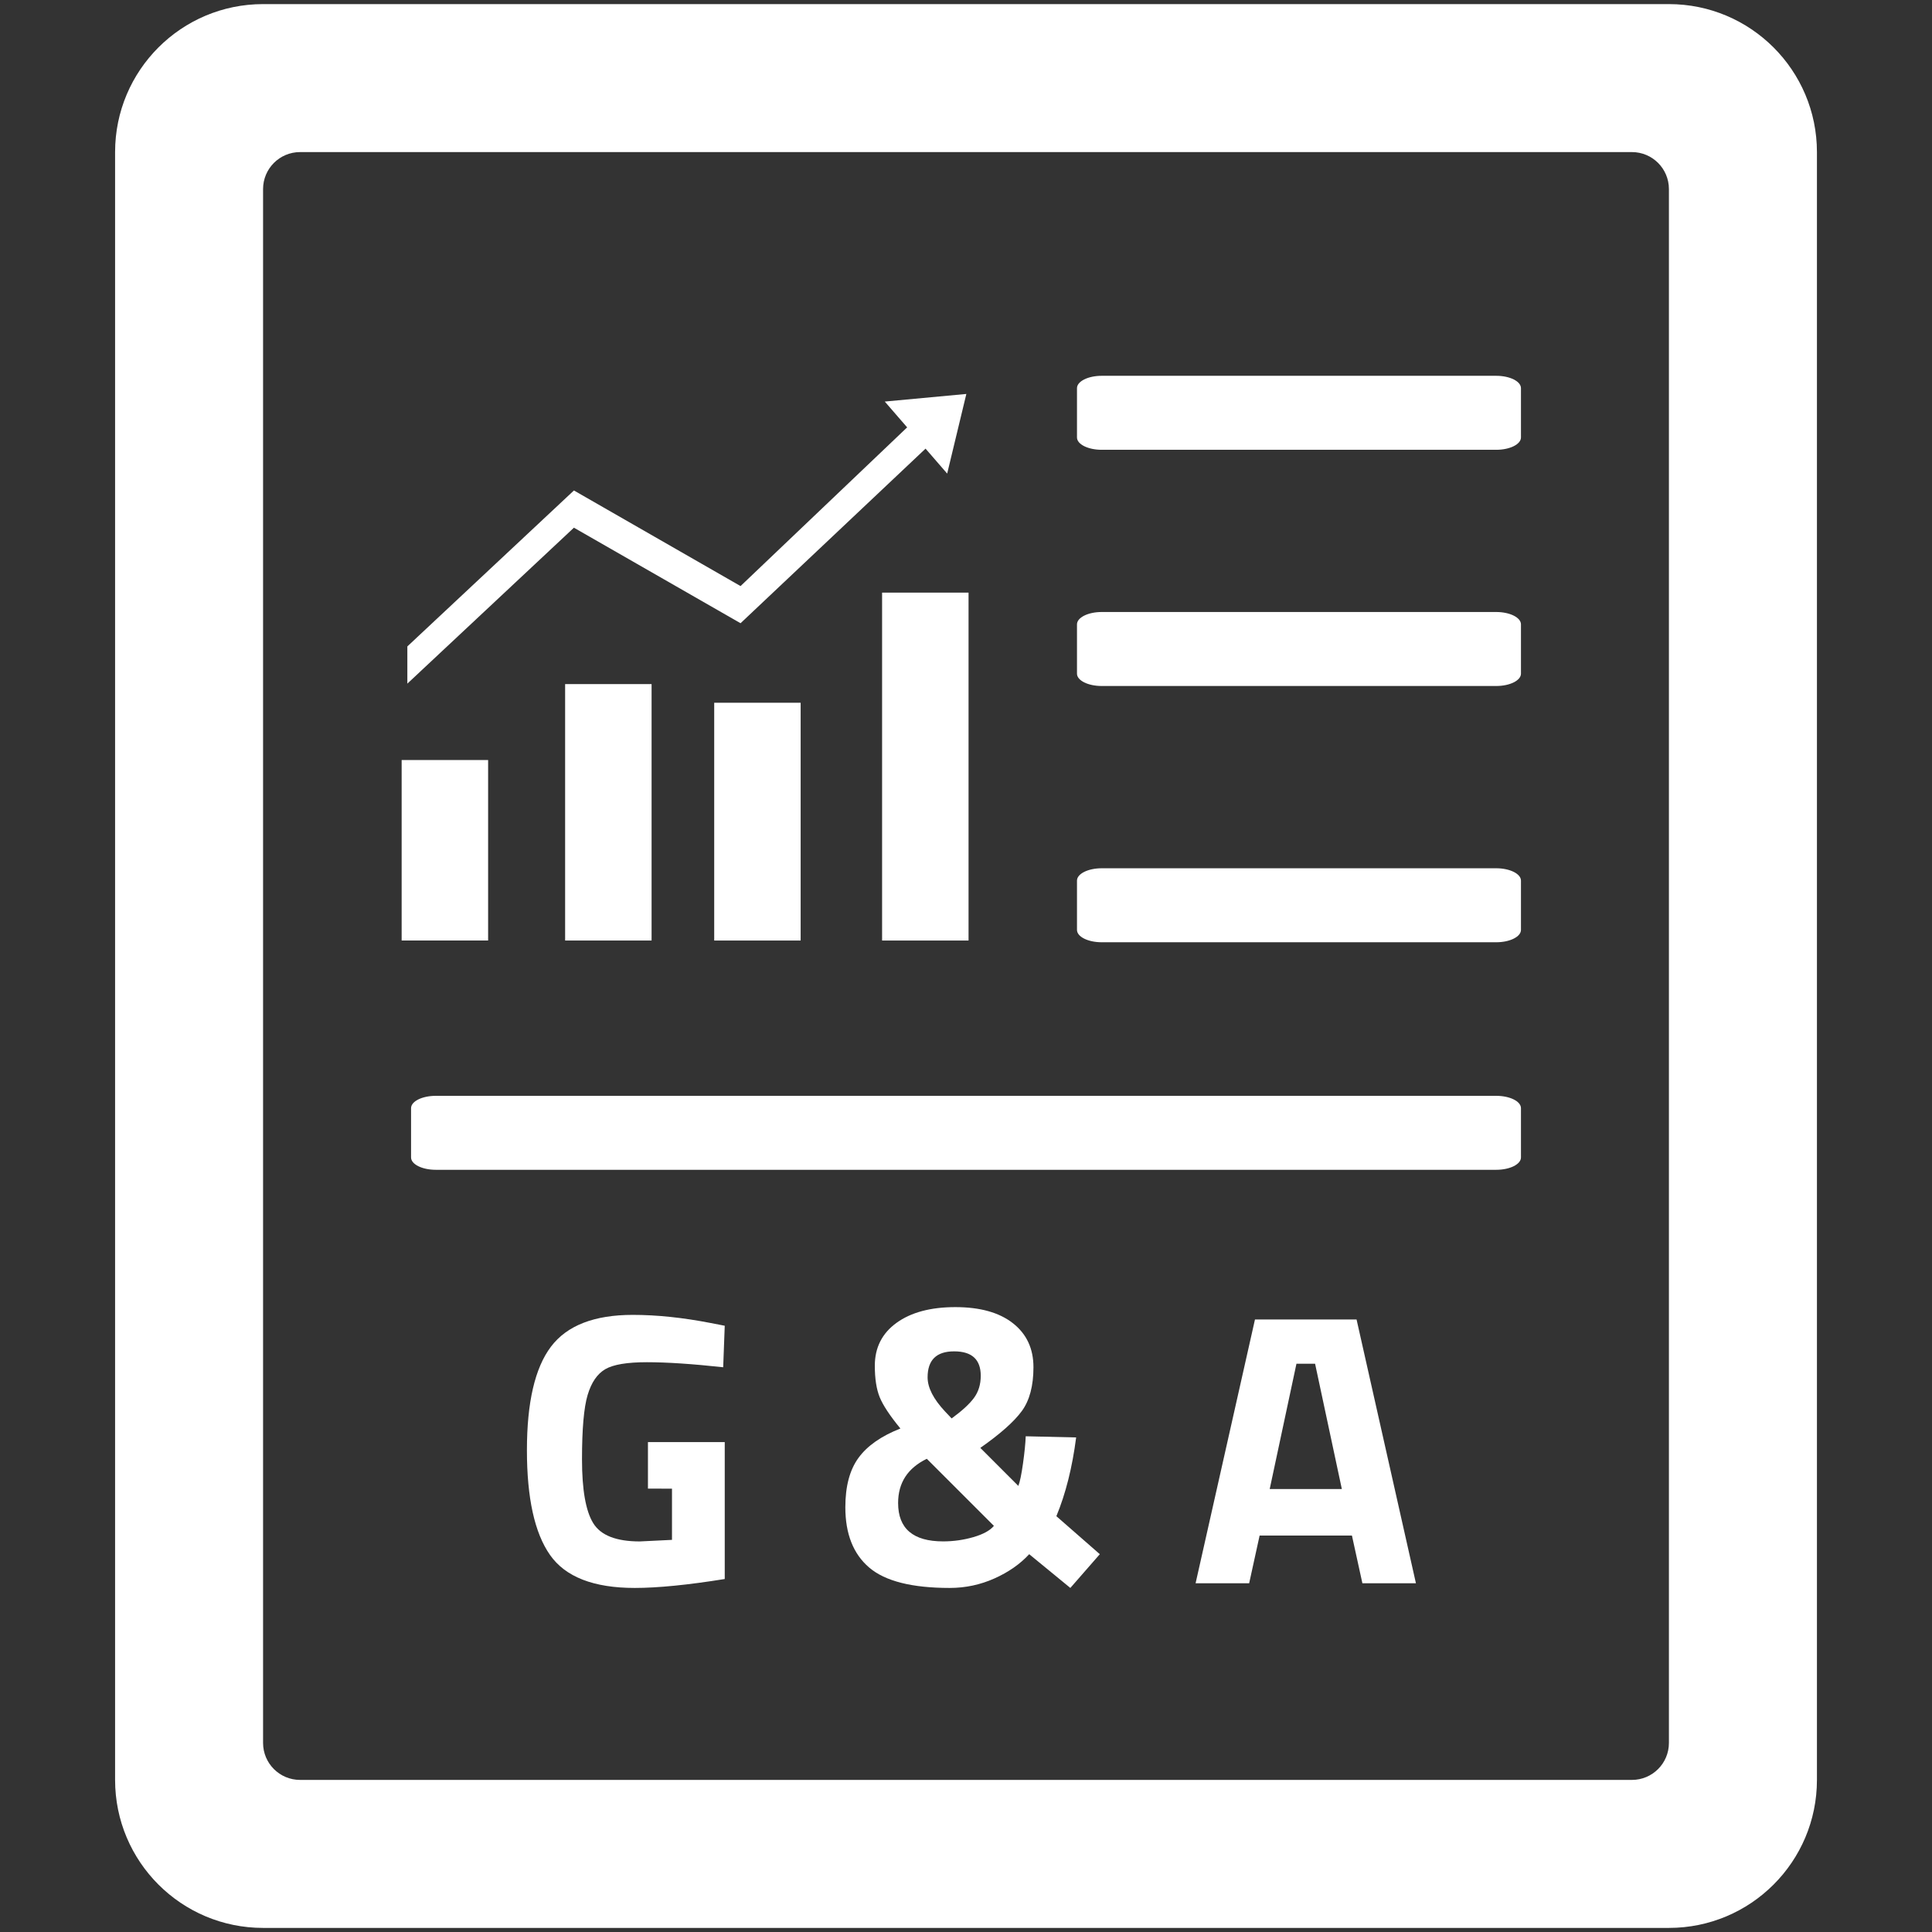
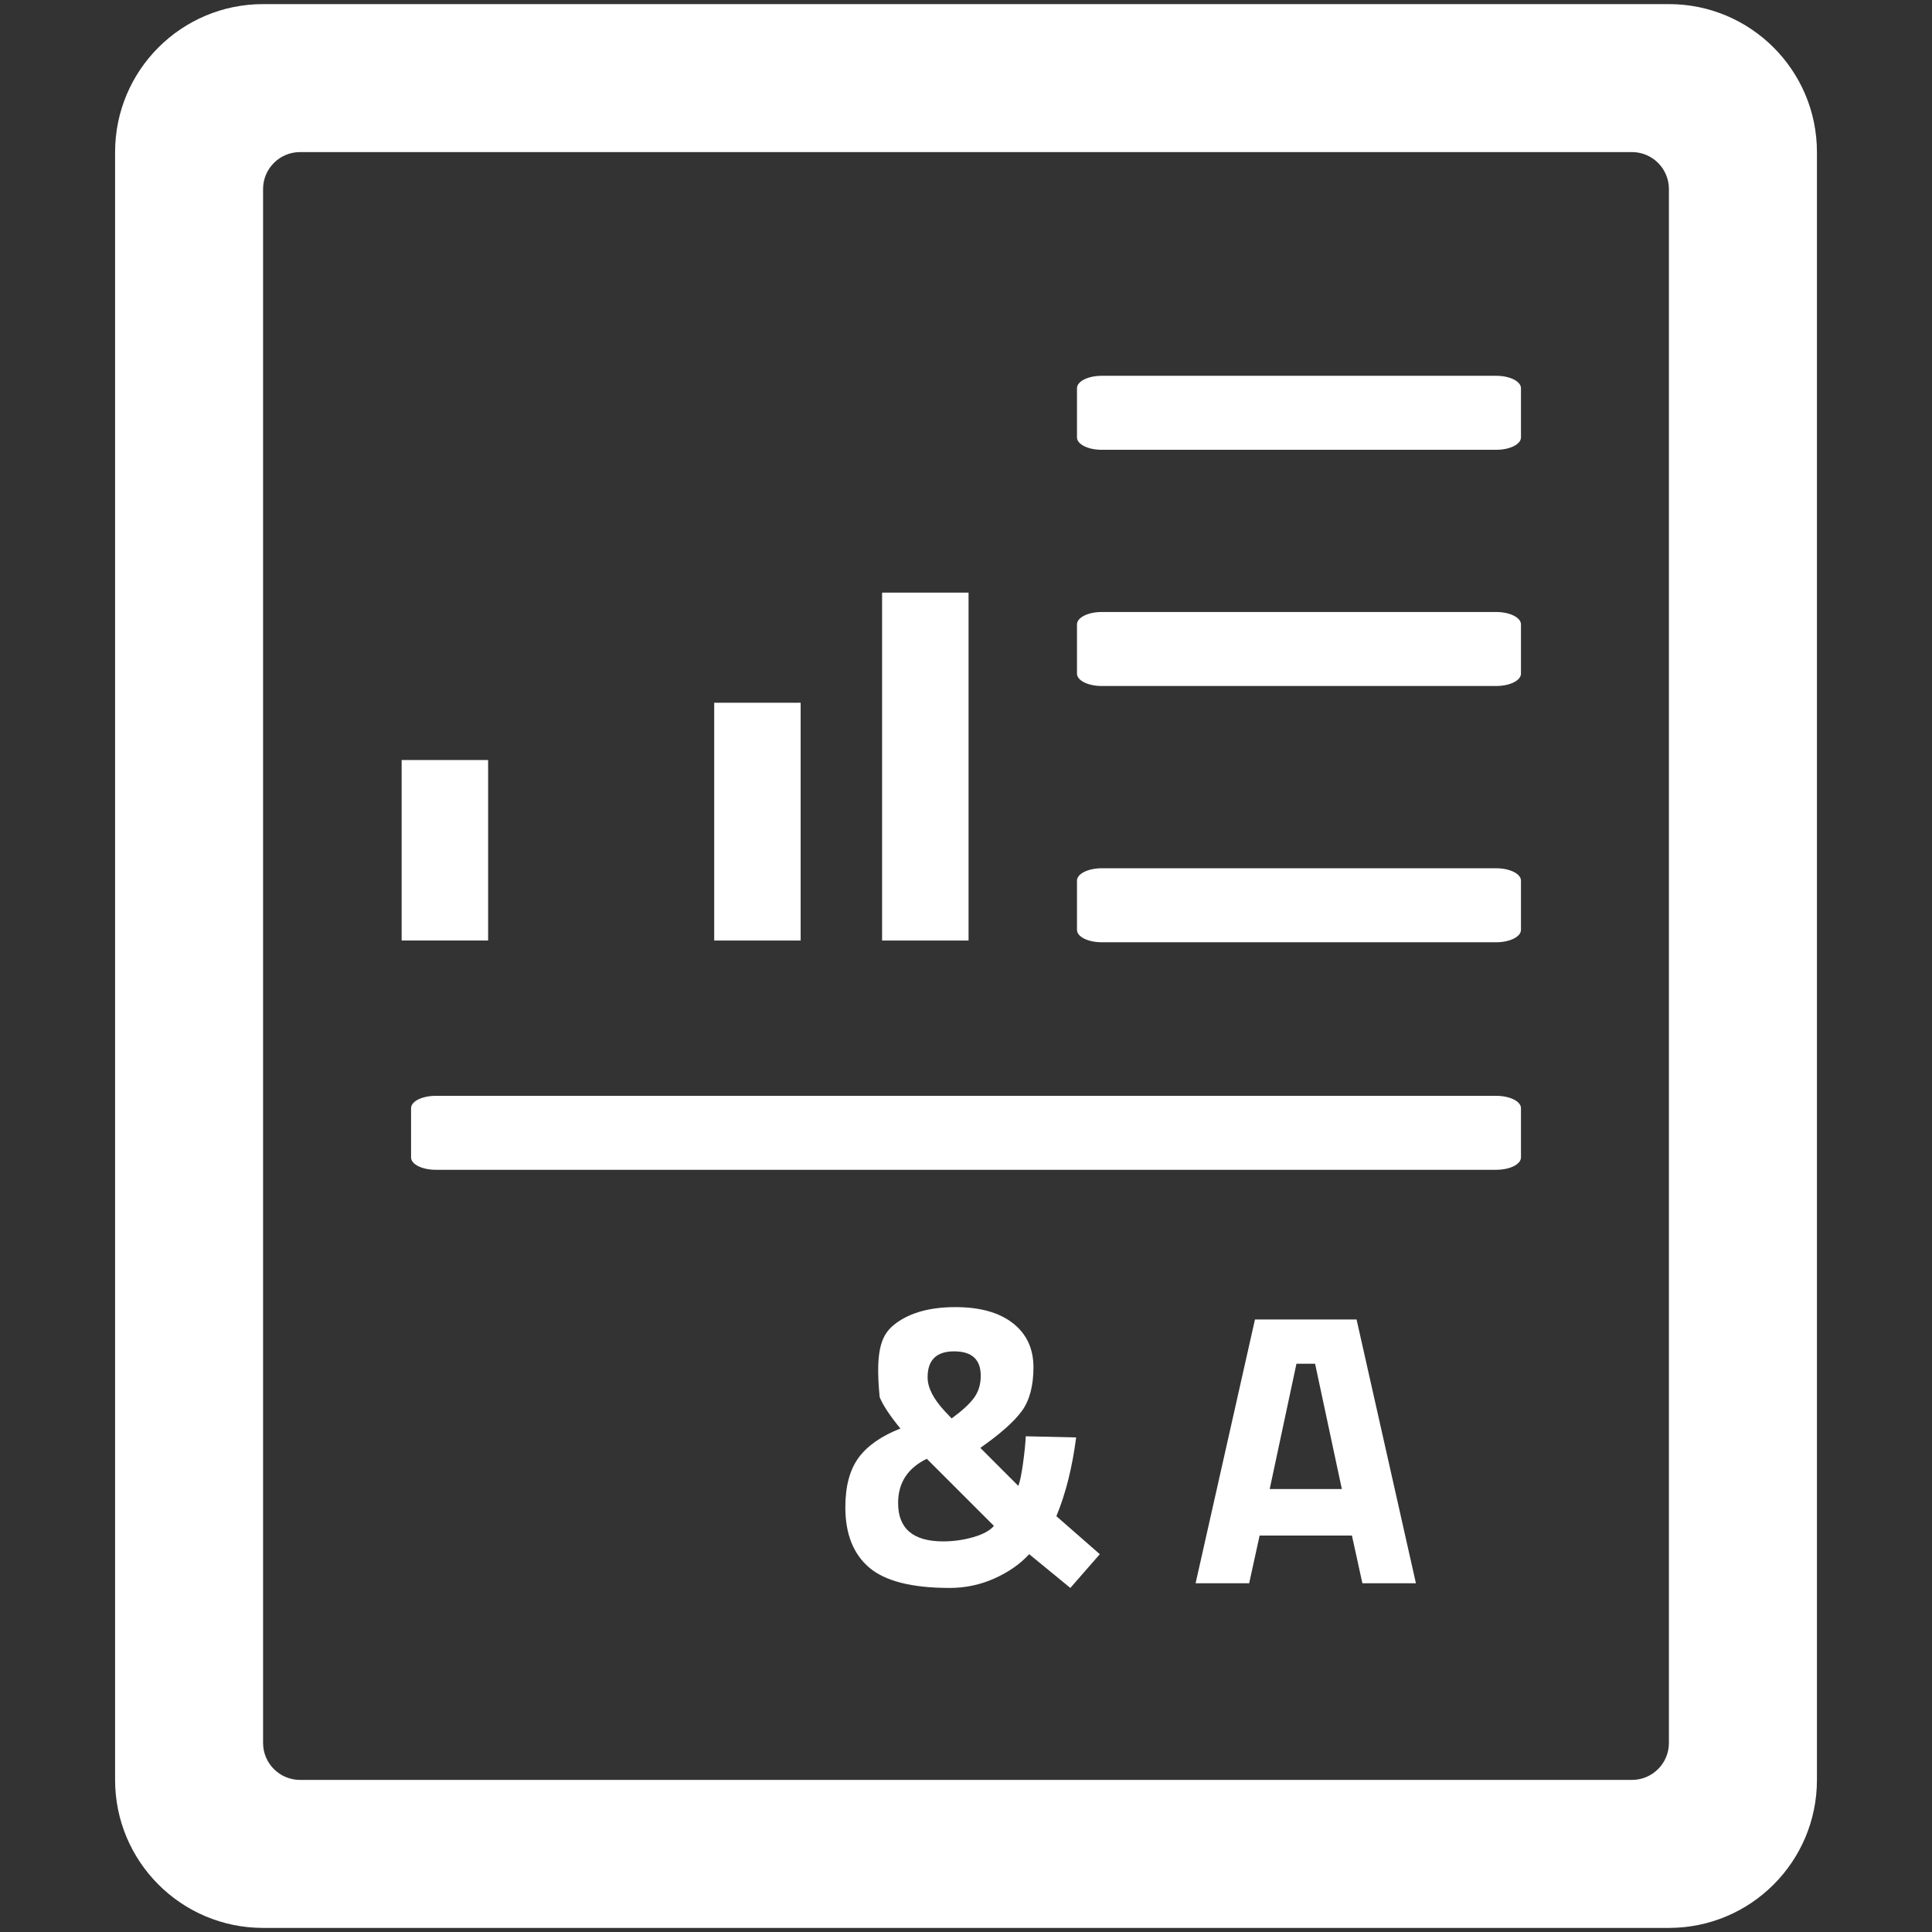
<svg xmlns="http://www.w3.org/2000/svg" version="1.1" id="Layer_2" x="0px" y="0px" width="128px" height="128px" viewBox="0 0 128 128" enable-background="new 0 0 128 128" xml:space="preserve">
  <rect x="0" y="0" width="128" height="128" fill="#333333" stroke="none" />
  <path fill="#FFFFFF" d="M110.57,0.272H17.429c-5.415,0-9.804,4.39-9.804,9.804v107.848c0,5.415,4.39,9.805,9.804,9.805h30.867  h27.959h24.511h6.426h3.38c5.415,0,9.805-4.39,9.805-9.805V10.076C120.375,4.662,115.985,0.272,110.57,0.272z M110.57,115.473  c0,1.354-1.096,2.451-2.451,2.451h-0.928h-2.138h-33.09H48.296H19.88c-1.355,0-2.451-1.097-2.451-2.451V12.527  c0-1.354,1.096-2.451,2.451-2.451h88.239c1.355,0,2.451,1.097,2.451,2.451V115.473z" />
  <path fill="#FFFFFF" d="M99.13,72.602H28.871c-0.905,0-1.637,0.364-1.637,0.817v3.265c0,0.453,0.732,0.818,1.637,0.818H99.13  c0.904,0,1.638-0.365,1.638-0.818v-3.265C100.768,72.966,100.034,72.602,99.13,72.602z" />
  <path fill="#FFFFFF" d="M99.13,24.898H72.99c-0.905,0-1.637,0.367-1.637,0.82v3.264c0,0.452,0.729,0.818,1.637,0.818h26.14  c0.904,0,1.638-0.366,1.638-0.818v-3.264C100.768,25.266,100.034,24.898,99.13,24.898z" />
  <path fill="#FFFFFF" d="M99.13,40.547H72.99c-0.905,0-1.637,0.367-1.637,0.819v3.265c0,0.452,0.729,0.818,1.637,0.818h26.14  c0.904,0,1.638-0.366,1.638-0.818v-3.265C100.768,40.914,100.034,40.547,99.13,40.547z" />
  <path fill="#FFFFFF" d="M99.13,57.525H72.99c-0.905,0-1.637,0.367-1.637,0.818v3.265c0,0.453,0.729,0.819,1.637,0.819h26.14  c0.904,0,1.638-0.366,1.638-0.819v-3.265C100.768,57.893,100.034,57.525,99.13,57.525z" />
-   <polygon fill="#FFFFFF" points="49.063,41.29 61.32,29.723 62.753,31.376 64.023,26.1 58.619,26.604 60.358,28.611 60.1,28.315   49.063,38.829 38.024,32.495 26.988,42.827 26.988,45.292 38.024,34.961 " />
  <rect x="26.61" y="50.354" fill="#FFFFFF" width="5.729" height="11.957" />
-   <rect x="37.441" y="45.323" fill="#FFFFFF" width="5.728" height="16.989" />
  <rect x="47.318" y="46.559" fill="#FFFFFF" width="5.727" height="15.754" />
  <rect x="58.441" y="39.263" fill="#FFFFFF" width="5.728" height="23.05" />
  <g>
-     <path fill="#FFFFFF" d="M42.928,98.626v-3.084h5.088v9.072c-2.45,0.394-4.437,0.591-5.962,0.591c-2.724,0-4.596-0.729-5.615-2.186   c-1.02-1.455-1.529-3.769-1.529-6.938s0.531-5.456,1.593-6.861c1.062-1.404,2.87-2.106,5.422-2.106c1.593,0,3.315,0.18,5.166,0.54   l0.925,0.18l-0.103,2.75c-2.056-0.223-3.739-0.334-5.05-0.334c-1.312,0-2.231,0.152-2.762,0.462s-0.921,0.878-1.169,1.709   c-0.249,0.831-0.373,2.253-0.373,4.267s0.248,3.422,0.745,4.228s1.524,1.208,3.084,1.208l2.133-0.104v-3.393L42.928,98.626   L42.928,98.626z" />
-     <path fill="#FFFFFF" d="M59.399,87.641c0.959-0.693,2.257-1.041,3.894-1.041c1.636,0,2.907,0.355,3.814,1.066   c0.908,0.711,1.362,1.684,1.362,2.917s-0.257,2.201-0.771,2.903c-0.514,0.703-1.432,1.517-2.749,2.44l2.518,2.519   c0.104-0.256,0.206-0.754,0.31-1.489c0.103-0.736,0.162-1.337,0.18-1.799l3.341,0.077c-0.257,1.986-0.692,3.726-1.311,5.217   l2.879,2.518l-1.953,2.236l-2.726-2.236c-0.6,0.651-1.365,1.188-2.3,1.606c-0.934,0.419-1.923,0.63-2.968,0.63   c-2.501,0-4.278-0.45-5.332-1.35c-1.054-0.9-1.581-2.231-1.581-3.996c0-1.389,0.291-2.479,0.874-3.276s1.507-1.442,2.775-1.94   c-0.703-0.855-1.161-1.55-1.375-2.08c-0.214-0.531-0.321-1.226-0.321-2.082C57.96,89.281,58.44,88.334,59.399,87.641z    M62.483,102.121c0.685,0,1.353-0.094,2.004-0.282c0.65-0.188,1.104-0.438,1.362-0.746l-4.446-4.444   c-1.269,0.617-1.901,1.593-1.901,2.93C59.502,101.273,60.496,102.121,62.483,102.121z M61.456,91.251   c0,0.687,0.385,1.438,1.156,2.263l0.437,0.461c0.702-0.514,1.199-0.972,1.49-1.375c0.291-0.401,0.438-0.886,0.438-1.451   c0-1.08-0.587-1.618-1.761-1.618C62.042,89.529,61.456,90.104,61.456,91.251z" />
+     <path fill="#FFFFFF" d="M59.399,87.641c0.959-0.693,2.257-1.041,3.894-1.041c1.636,0,2.907,0.355,3.814,1.066   c0.908,0.711,1.362,1.684,1.362,2.917s-0.257,2.201-0.771,2.903c-0.514,0.703-1.432,1.517-2.749,2.44l2.518,2.519   c0.104-0.256,0.206-0.754,0.31-1.489c0.103-0.736,0.162-1.337,0.18-1.799l3.341,0.077c-0.257,1.986-0.692,3.726-1.311,5.217   l2.879,2.518l-1.953,2.236l-2.726-2.236c-0.6,0.651-1.365,1.188-2.3,1.606c-0.934,0.419-1.923,0.63-2.968,0.63   c-2.501,0-4.278-0.45-5.332-1.35c-1.054-0.9-1.581-2.231-1.581-3.996c0-1.389,0.291-2.479,0.874-3.276s1.507-1.442,2.775-1.94   c-0.703-0.855-1.161-1.55-1.375-2.08C57.96,89.281,58.44,88.334,59.399,87.641z    M62.483,102.121c0.685,0,1.353-0.094,2.004-0.282c0.65-0.188,1.104-0.438,1.362-0.746l-4.446-4.444   c-1.269,0.617-1.901,1.593-1.901,2.93C59.502,101.273,60.496,102.121,62.483,102.121z M61.456,91.251   c0,0.687,0.385,1.438,1.156,2.263l0.437,0.461c0.702-0.514,1.199-0.972,1.49-1.375c0.291-0.401,0.438-0.886,0.438-1.451   c0-1.08-0.587-1.618-1.761-1.618C62.042,89.529,61.456,90.104,61.456,91.251z" />
    <path fill="#FFFFFF" d="M79.211,104.896l3.934-17.476h6.731l3.933,17.476h-3.547l-0.693-3.162h-6.116l-0.693,3.162H79.211z    M85.893,90.352l-1.772,8.301h4.78l-1.773-8.301H85.893z" />
  </g>
</svg>